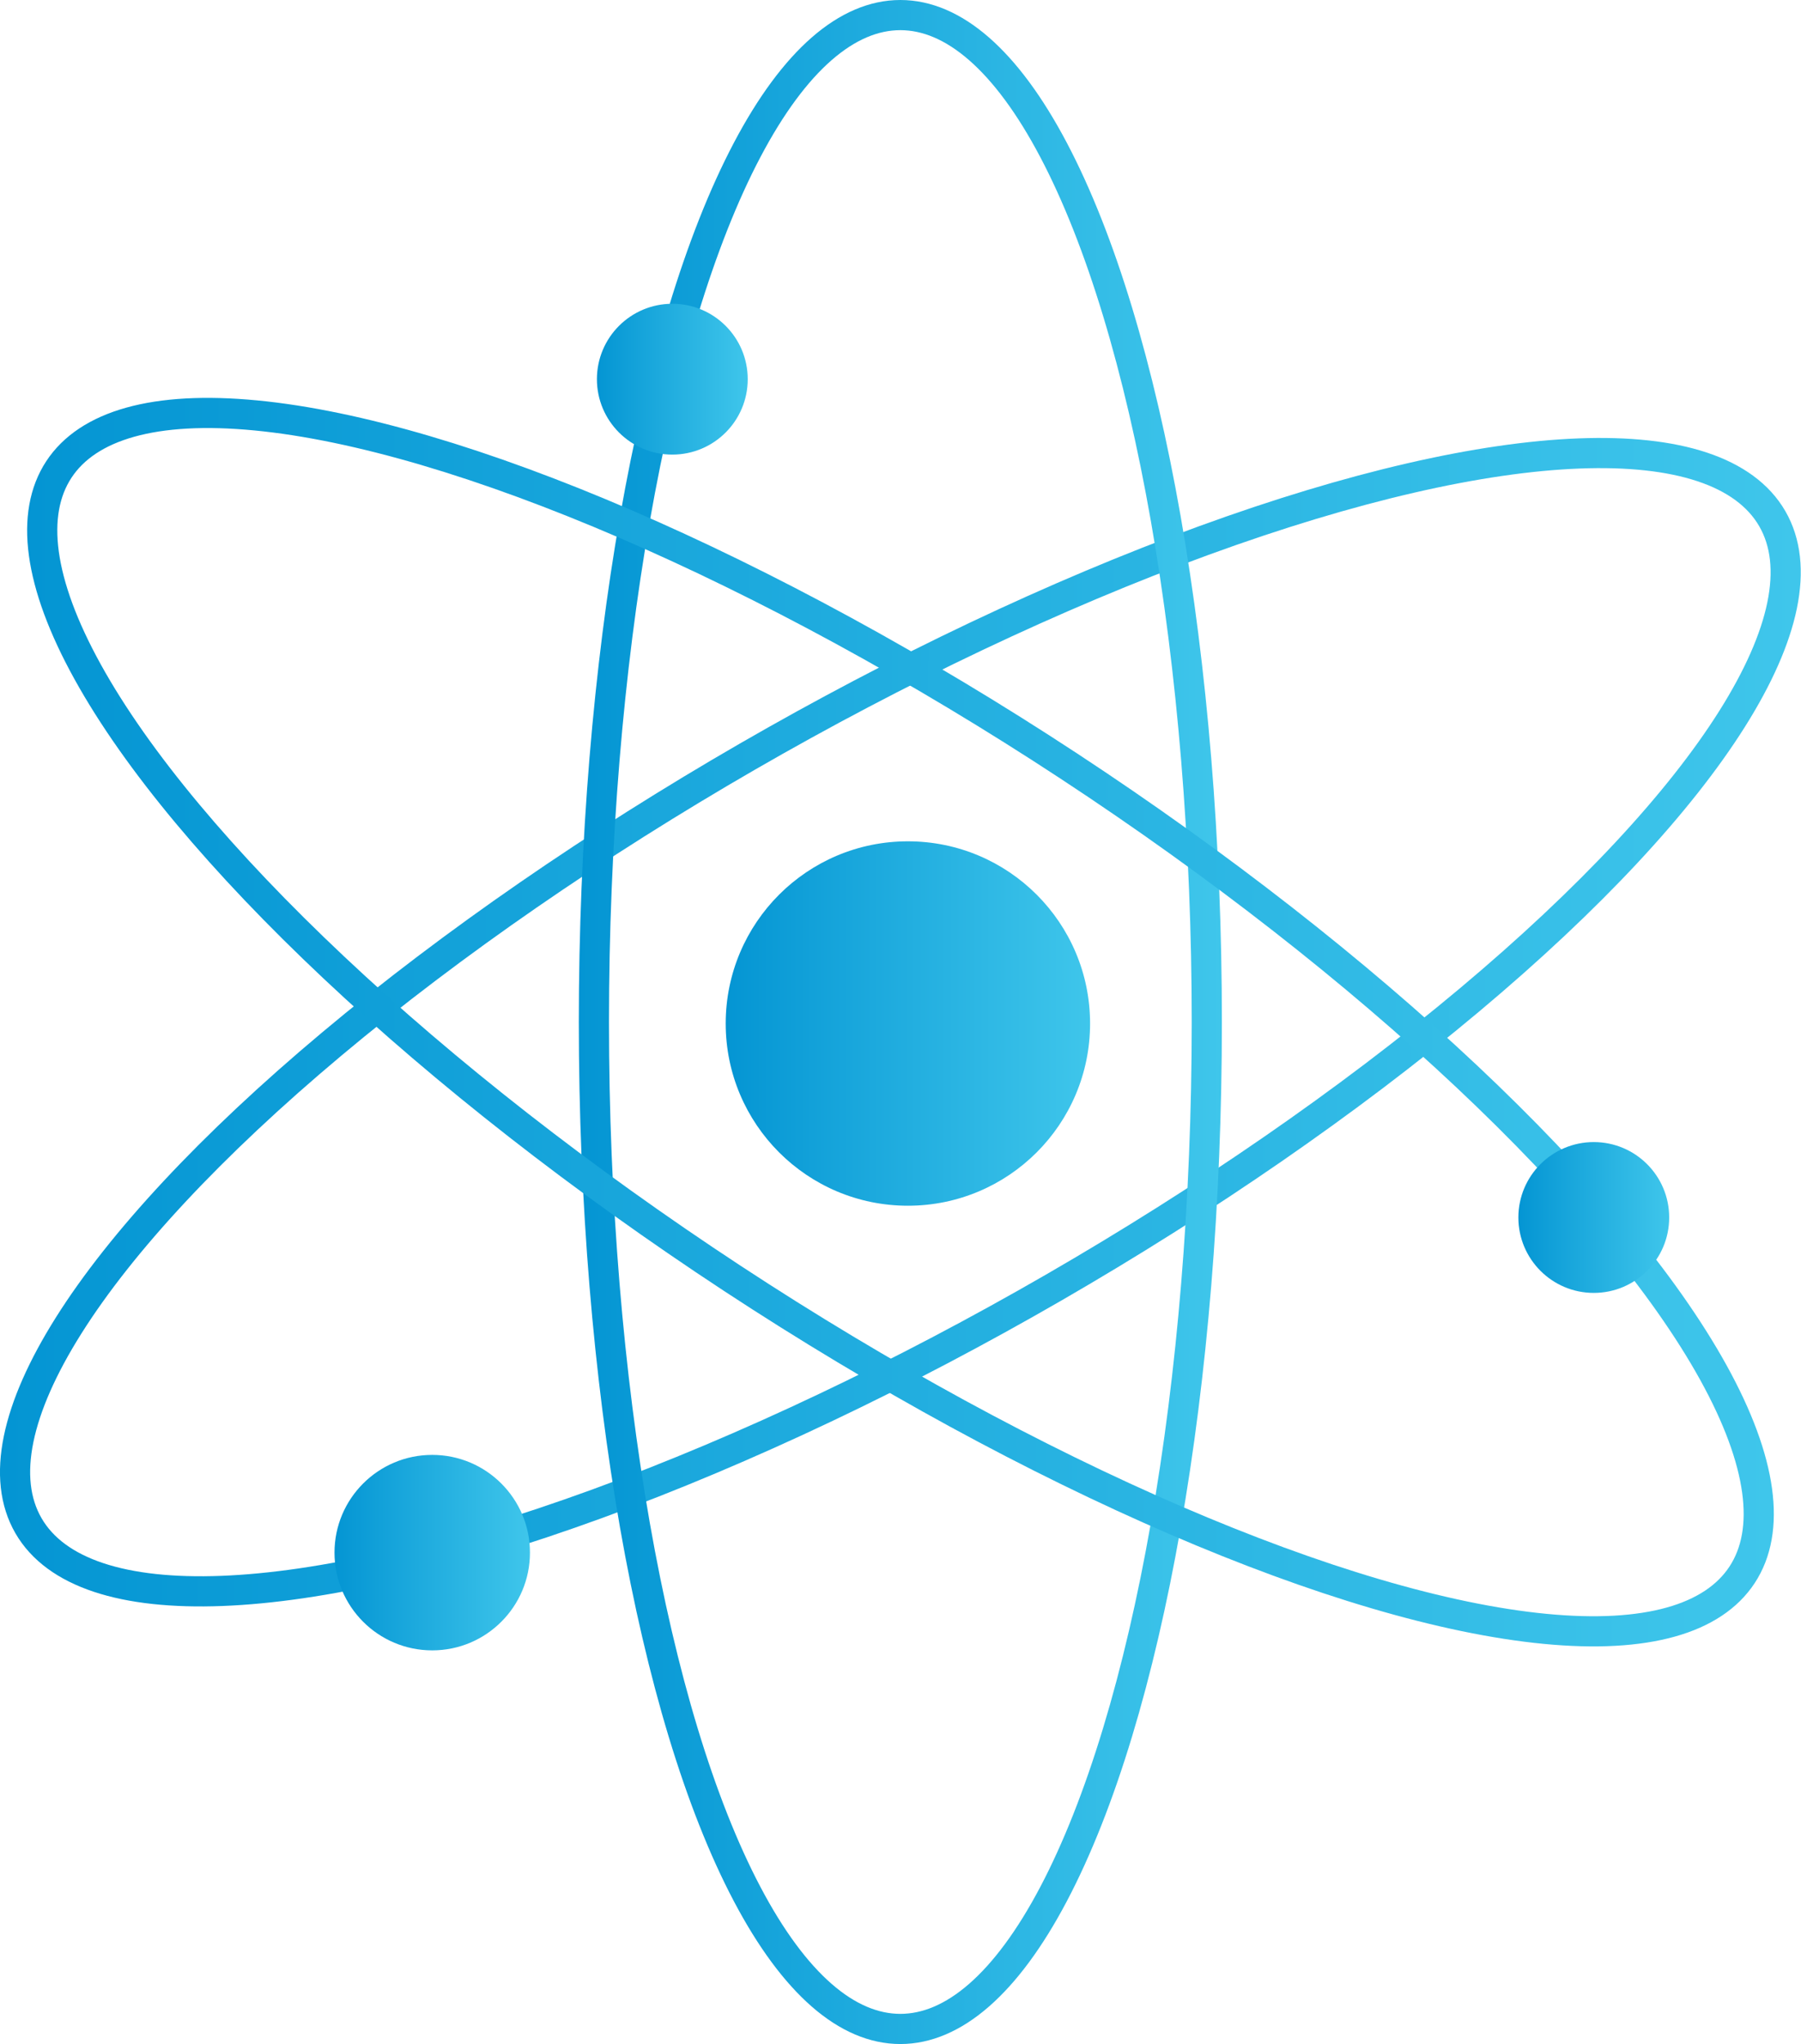
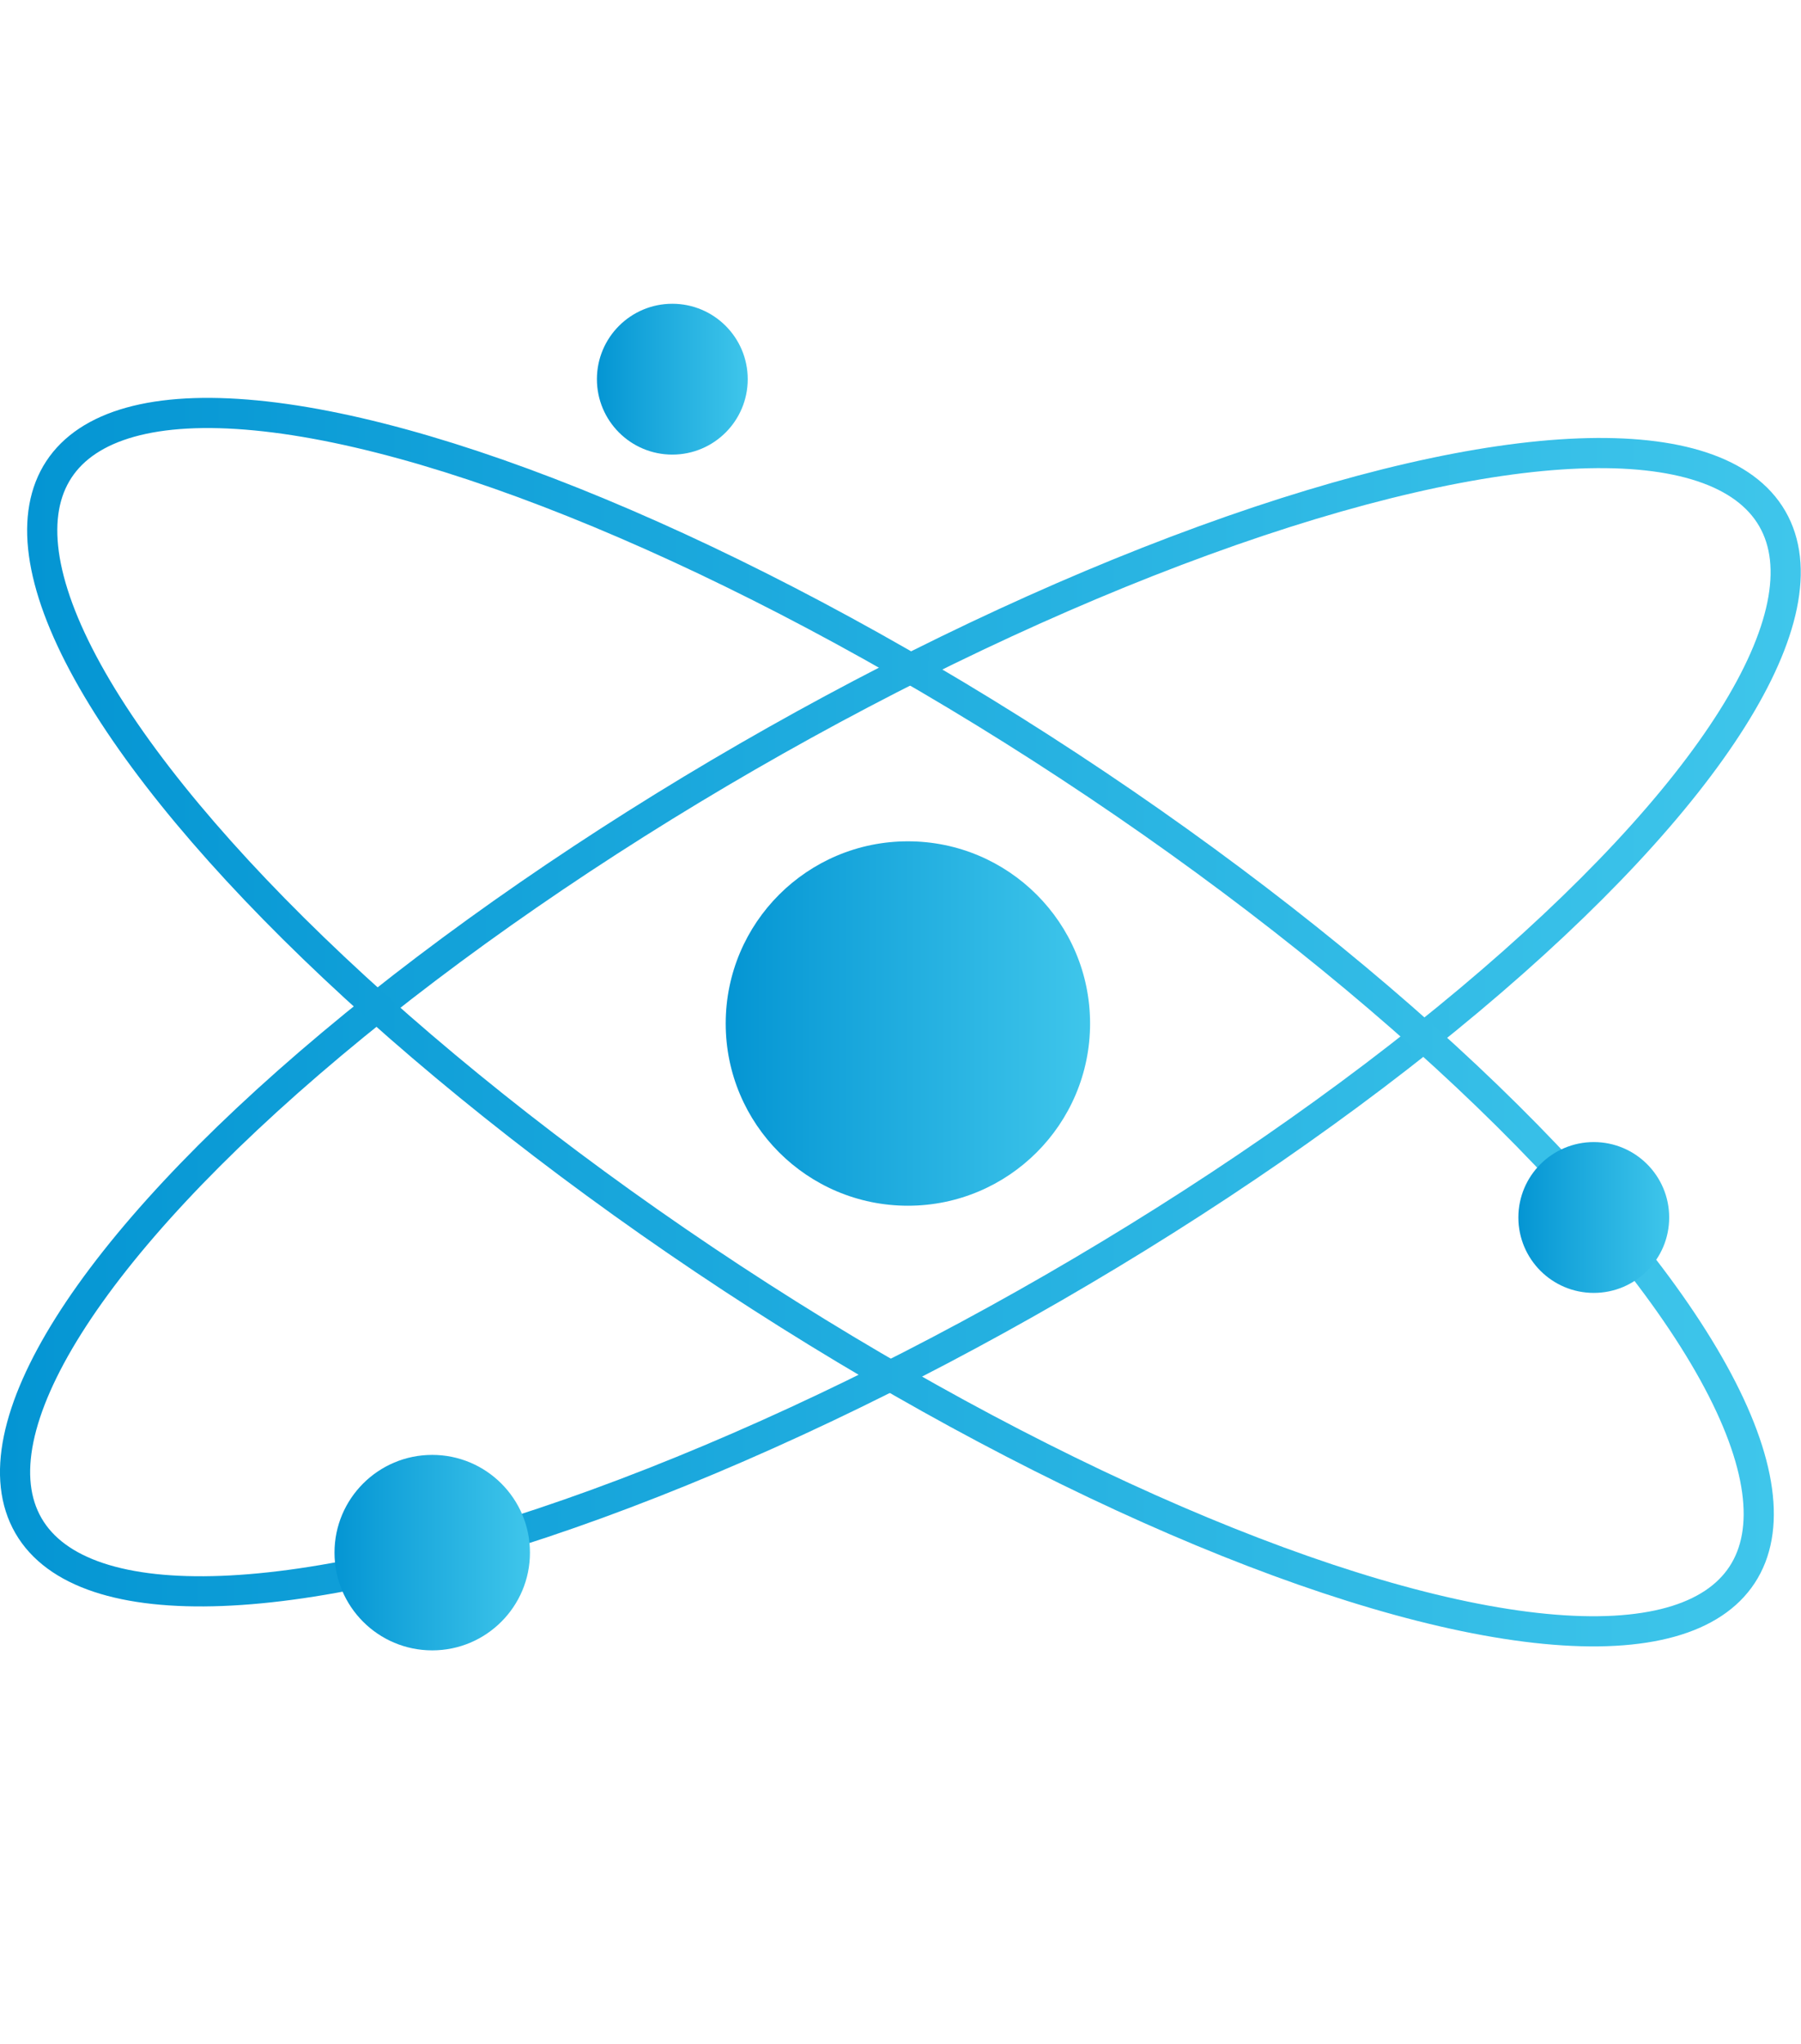
<svg xmlns="http://www.w3.org/2000/svg" xmlns:xlink="http://www.w3.org/1999/xlink" id="Layer_1" viewBox="0 0 59.71 67.76">
  <defs>
    <linearGradient id="linear-gradient" x1="24.06" y1="33.93" x2="36.14" y2="33.93" gradientUnits="userSpaceOnUse">
      <stop offset="0" stop-color="#0495d3" />
      <stop offset=".32" stop-color="#17a5db" />
      <stop offset="1" stop-color="#3fc6eb" />
    </linearGradient>
    <linearGradient id="linear-gradient-2" x1="0" y1="33.88" x2="59.71" y2="33.88" gradientTransform="translate(20.94 -10.39) rotate(30)" xlink:href="#linear-gradient" />
    <linearGradient id="linear-gradient-3" x1="19.19" y1="33.88" x2="40.52" y2="33.88" xlink:href="#linear-gradient" />
    <linearGradient id="linear-gradient-4" x1=".9" y1="33.88" x2="58.81" y2="33.88" gradientTransform="translate(41.79 -9.67) rotate(56.71)" xlink:href="#linear-gradient" />
    <linearGradient id="linear-gradient-5" x1="50.33" y1="40.36" x2="55.34" y2="40.36" xlink:href="#linear-gradient" />
    <linearGradient id="linear-gradient-6" x1="19.78" y1="12.57" x2="24.79" y2="12.57" xlink:href="#linear-gradient" />
    <linearGradient id="linear-gradient-7" x1="11.09" y1="51.47" x2="17.57" y2="51.47" xlink:href="#linear-gradient" />
  </defs>
  <circle cx="30.1" cy="33.93" r="6.04" fill="url(#linear-gradient)" />
  <ellipse cx="29.85" cy="33.88" rx="33.38" ry="10.16" transform="translate(-12.94 19.47) rotate(-30)" fill="none" stroke="url(#linear-gradient-2)" stroke-miterlimit="10" />
-   <ellipse cx="29.85" cy="33.88" rx="10.16" ry="33.38" fill="none" stroke="url(#linear-gradient-3)" stroke-miterlimit="10" />
  <ellipse cx="29.85" cy="33.88" rx="10.16" ry="33.38" transform="translate(-14.85 40.24) rotate(-56.71)" fill="none" stroke="url(#linear-gradient-4)" stroke-miterlimit="10" />
  <circle cx="52.84" cy="40.36" r="2.5" fill="url(#linear-gradient-5)" />
  <circle cx="22.29" cy="12.57" r="2.5" fill="url(#linear-gradient-6)" />
  <circle cx="14.33" cy="51.47" r="3.24" fill="url(#linear-gradient-7)" />
</svg>